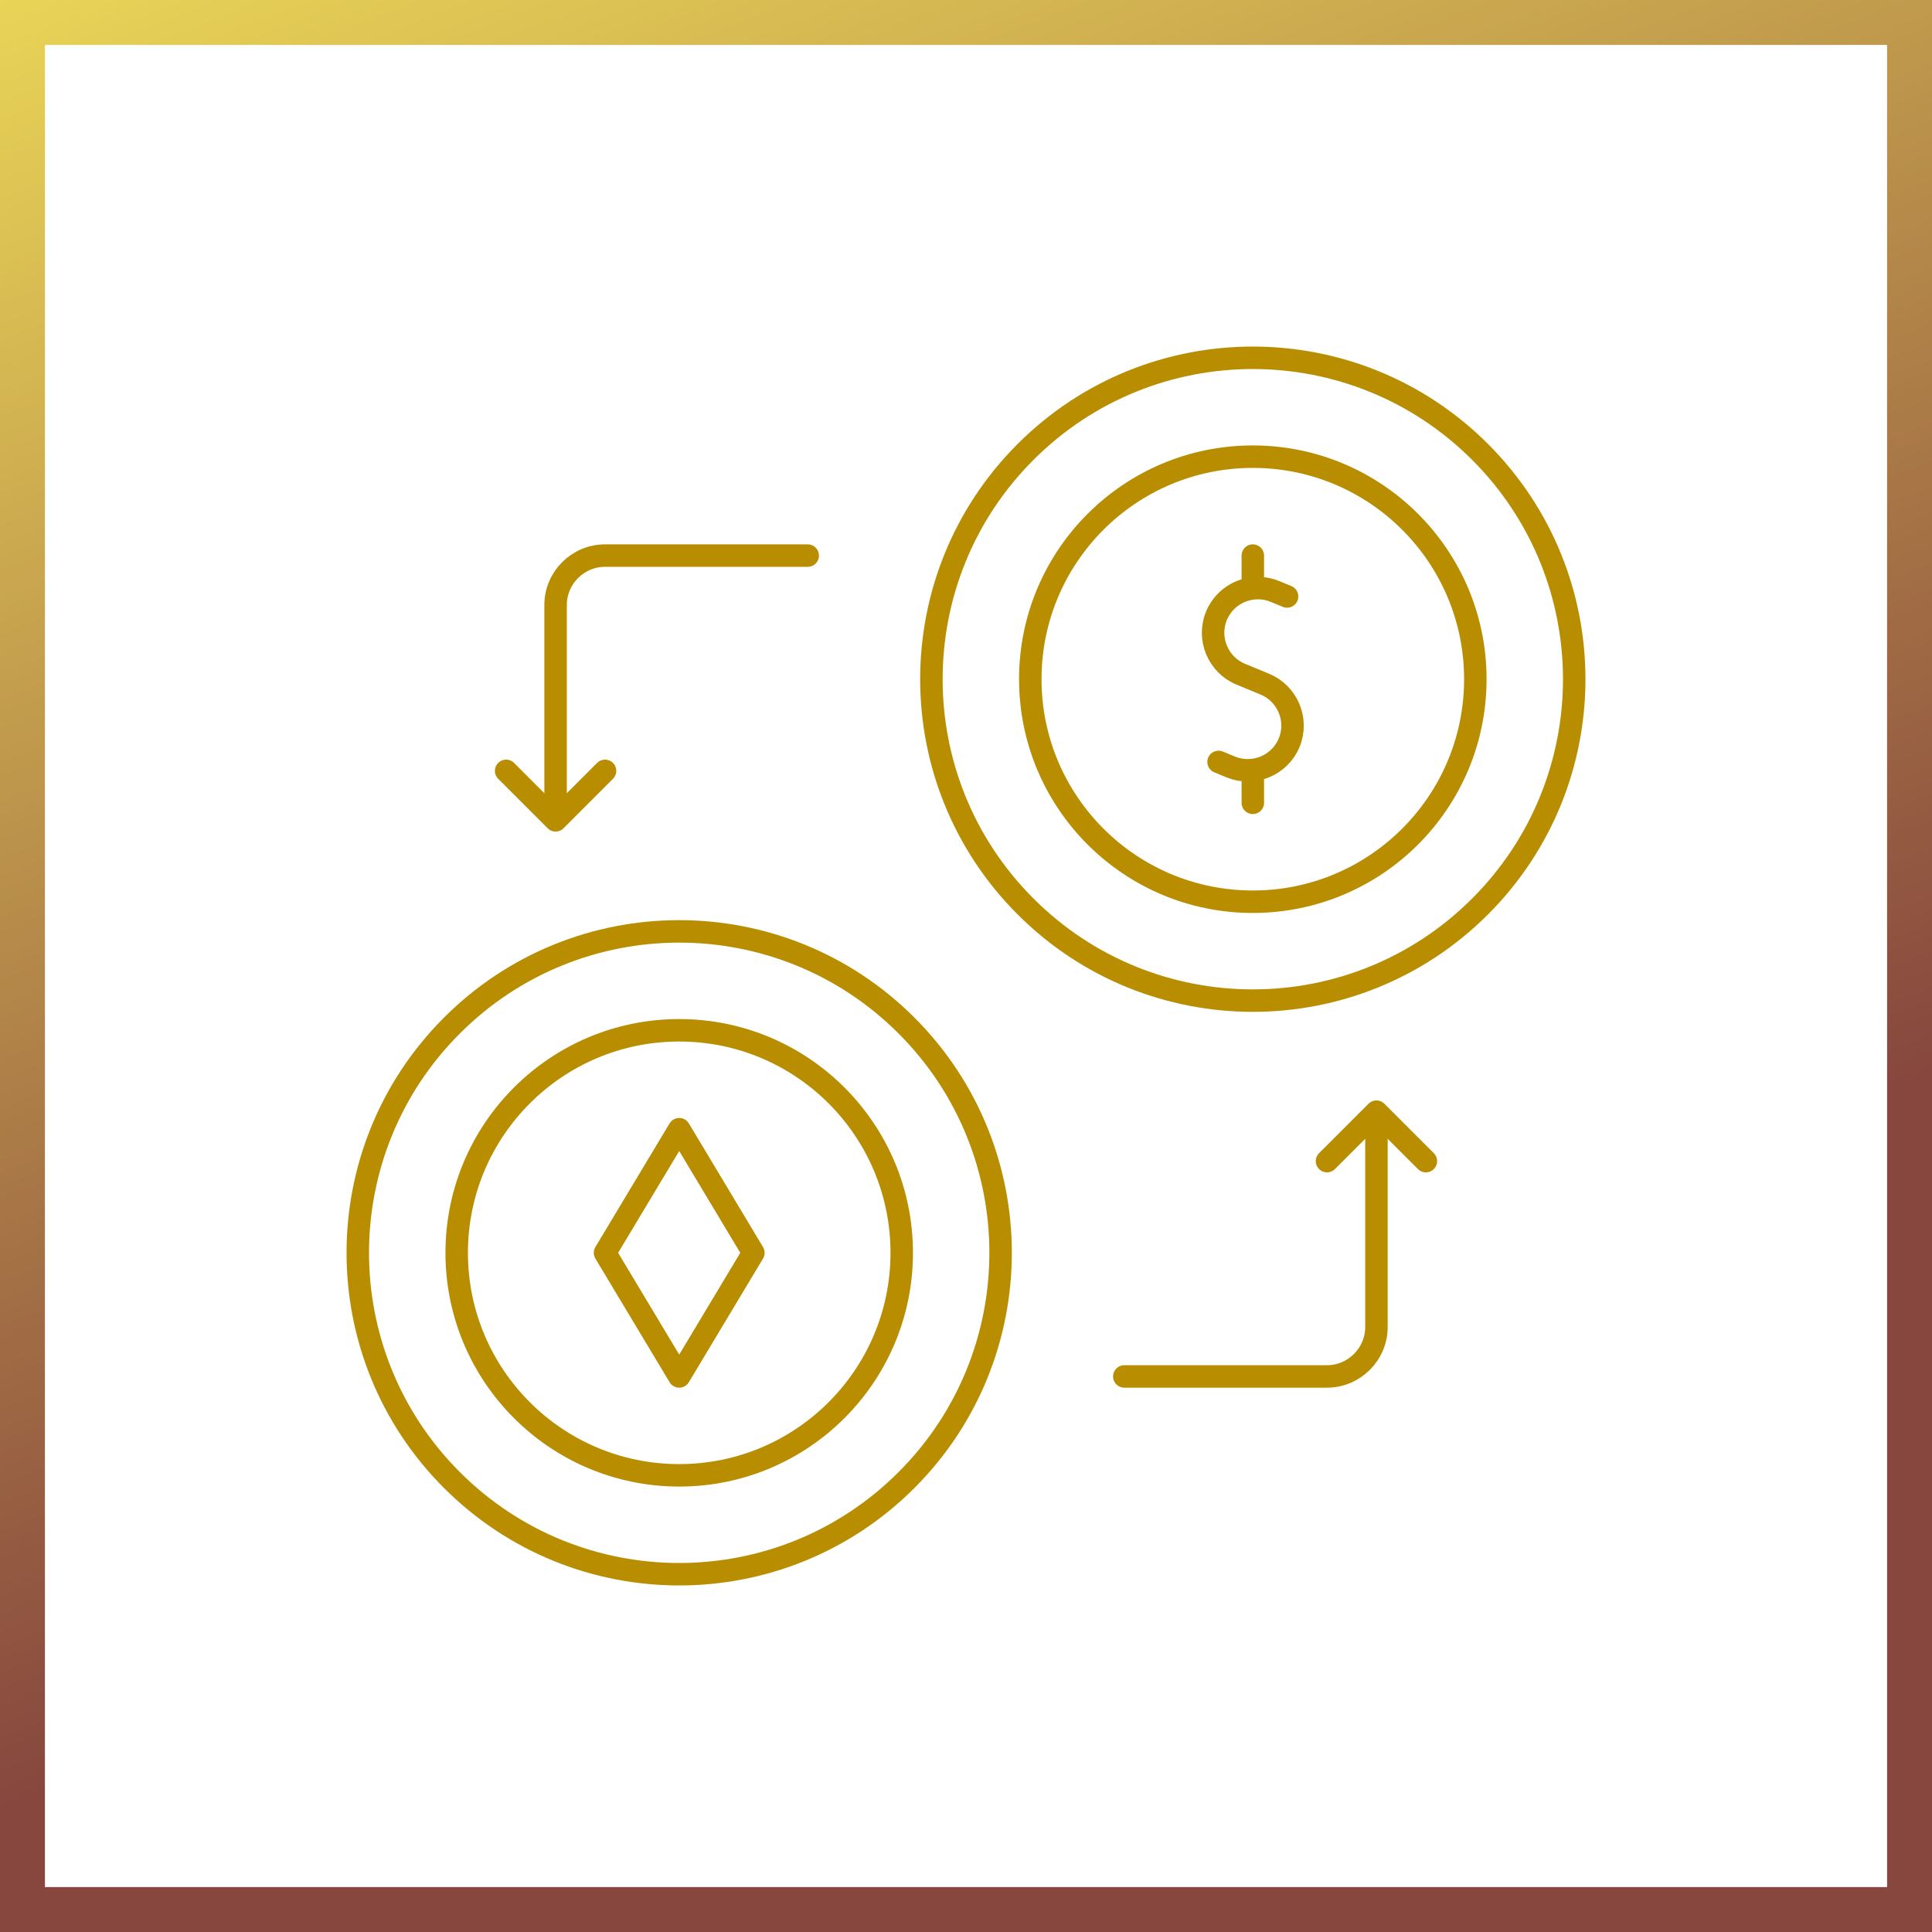
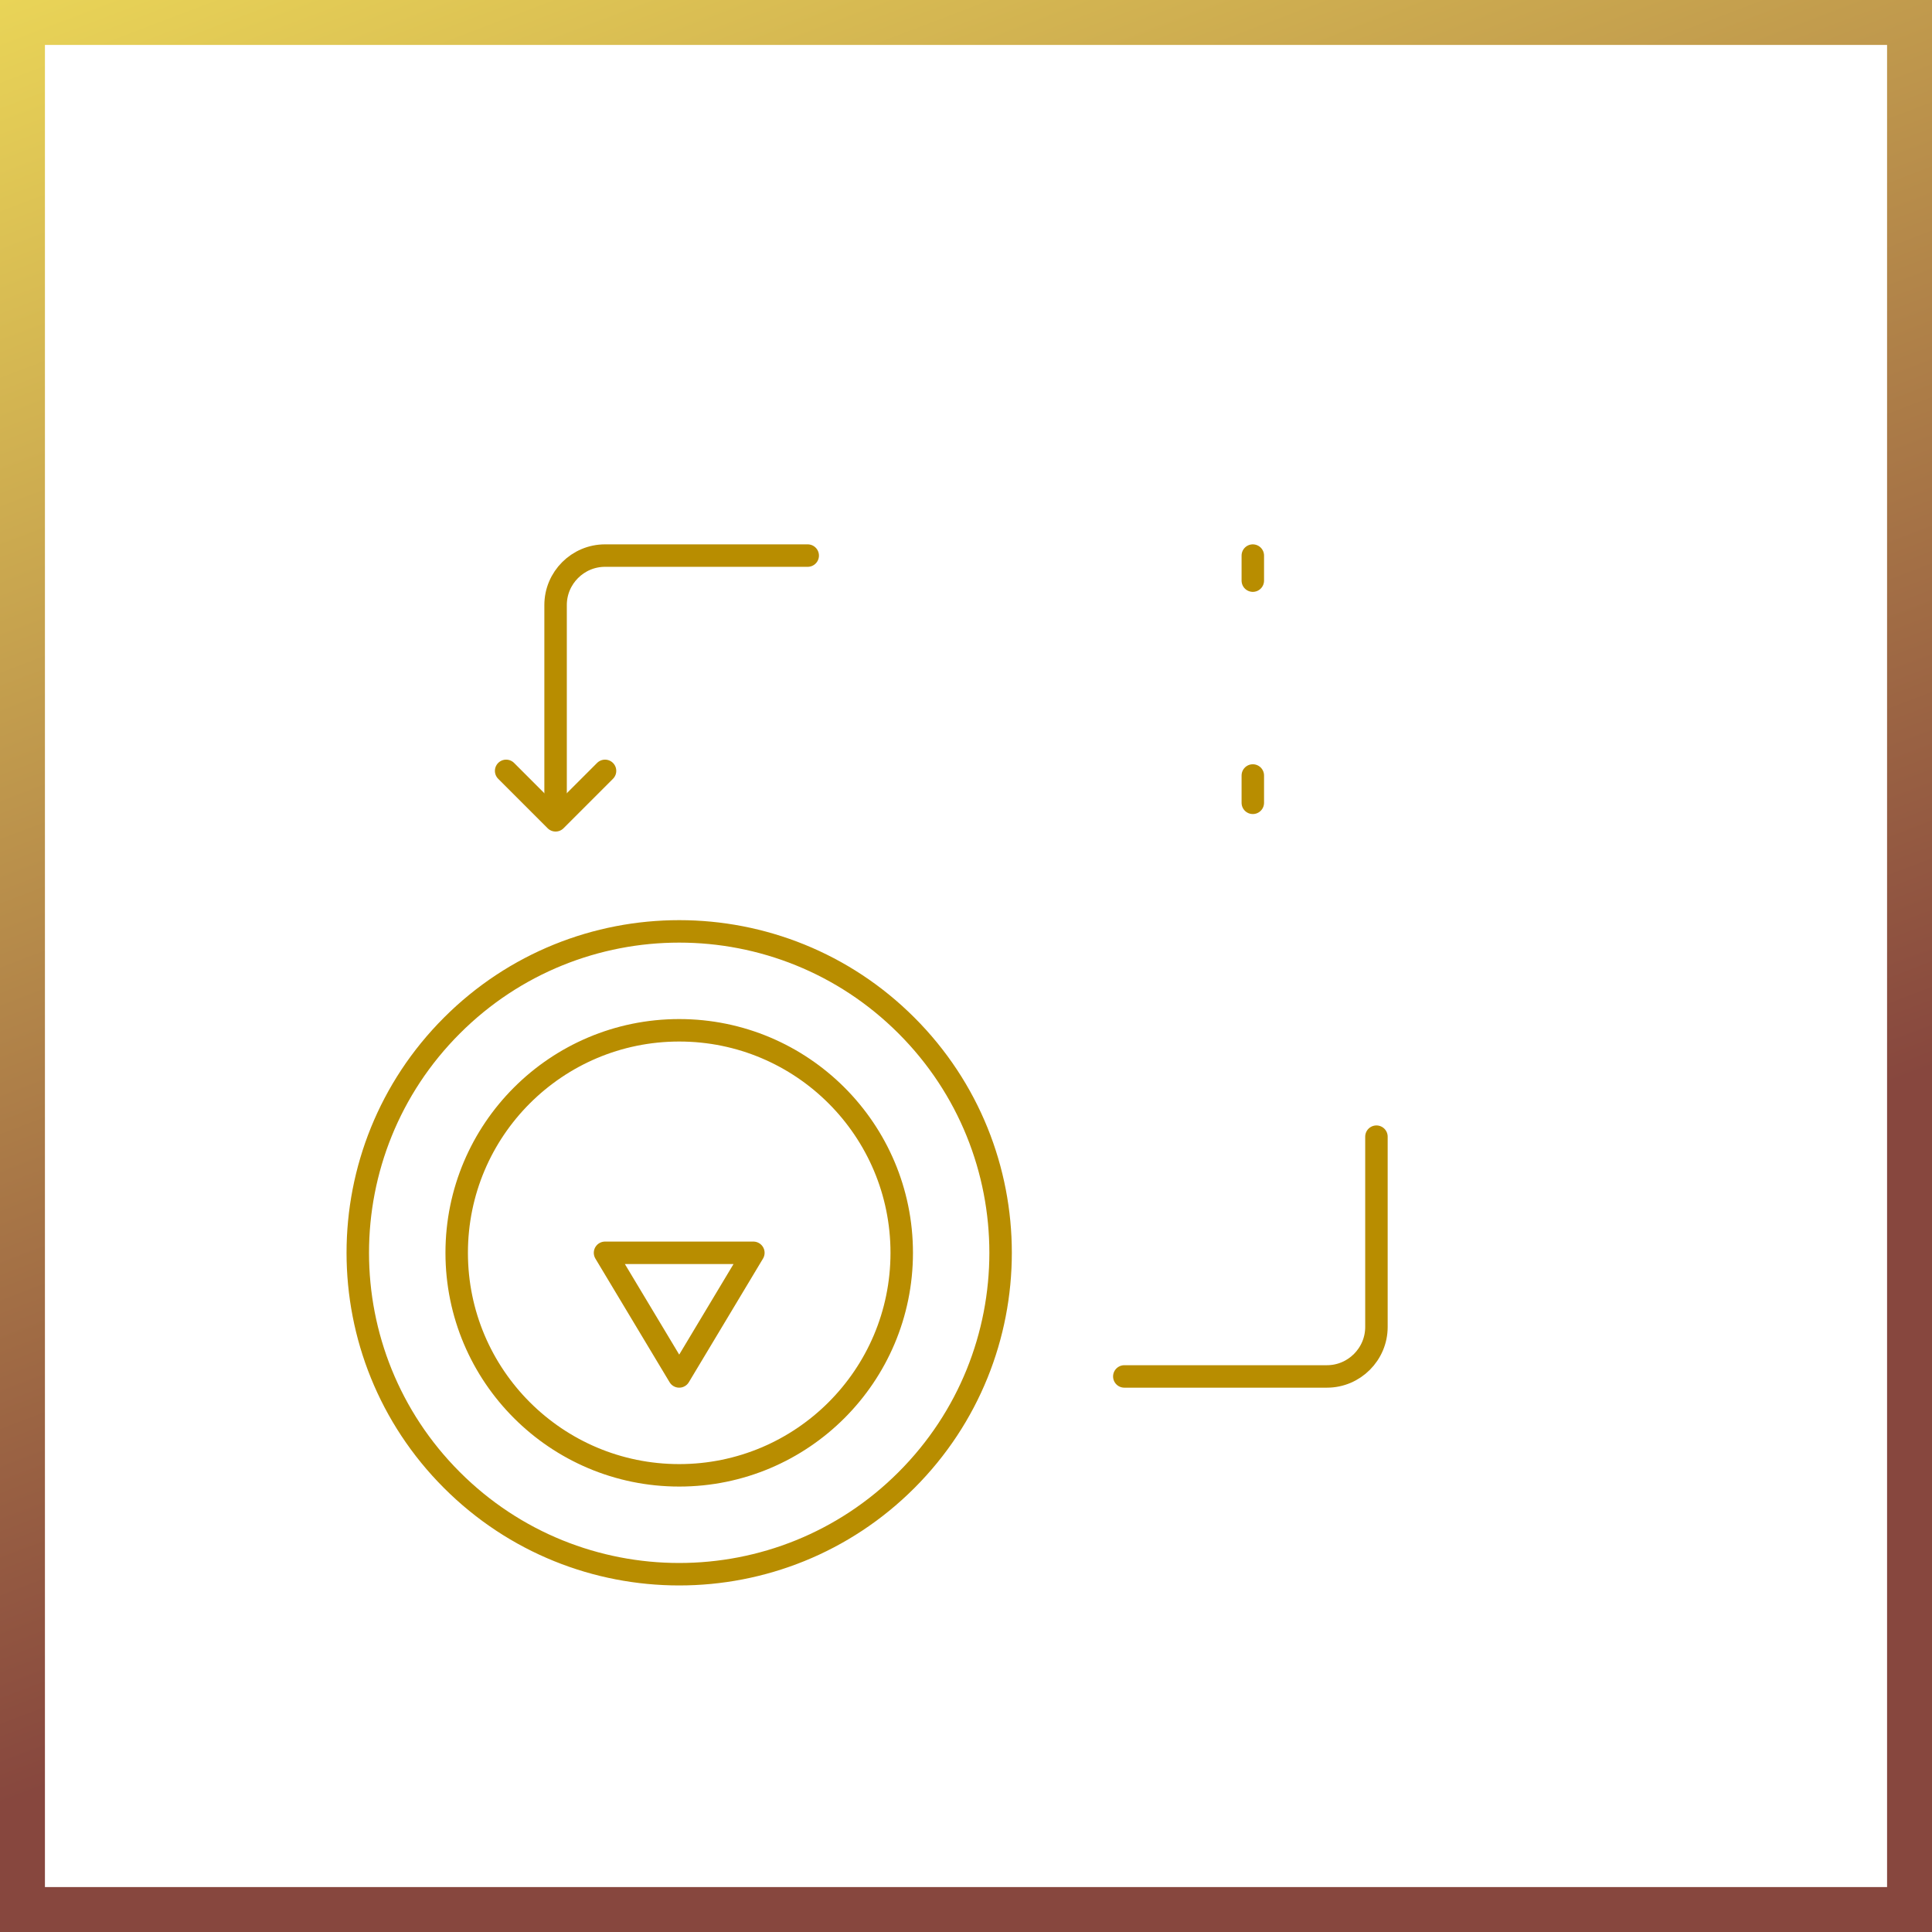
<svg xmlns="http://www.w3.org/2000/svg" width="86" height="86" viewBox="0 0 86 86" fill="none">
  <rect x="1" y="1" width="84" height="84" stroke="url(#paint0_linear_140_610)" stroke-width="2" />
  <path d="M40.35 65.883C45.937 60.296 45.937 51.237 40.35 45.65C34.763 40.062 25.704 40.062 20.117 45.65C14.529 51.237 14.529 60.296 20.117 65.883C25.704 71.471 34.763 71.471 40.35 65.883Z" stroke="#B88D00" stroke-miterlimit="22.926" stroke-linecap="round" stroke-linejoin="round" />
  <path d="M30.234 65.672C35.704 65.672 40.139 61.237 40.139 55.767C40.139 50.297 35.704 45.862 30.234 45.862C24.764 45.862 20.329 50.297 20.329 55.767C20.329 61.237 24.764 65.672 30.234 65.672Z" stroke="#B88D00" stroke-miterlimit="22.926" stroke-linecap="round" stroke-linejoin="round" />
-   <path fill-rule="evenodd" clip-rule="evenodd" d="M26.932 55.767L30.234 50.264L33.535 55.767L30.234 61.27L26.932 55.767Z" stroke="#B88D00" stroke-miterlimit="22.926" stroke-linecap="round" stroke-linejoin="round" />
-   <path d="M65.883 40.35C71.471 34.763 71.471 25.704 65.883 20.117C60.296 14.53 51.237 14.53 45.65 20.117C40.063 25.704 40.063 34.763 45.65 40.35C51.237 45.938 60.296 45.938 65.883 40.35Z" stroke="#B88D00" stroke-miterlimit="22.926" stroke-linecap="round" stroke-linejoin="round" />
-   <path d="M55.767 40.139C61.237 40.139 65.672 35.704 65.672 30.233C65.672 24.763 61.237 20.328 55.767 20.328C50.297 20.328 45.862 24.763 45.862 30.233C45.862 35.704 50.297 40.139 55.767 40.139Z" stroke="#B88D00" stroke-miterlimit="22.926" stroke-linecap="round" stroke-linejoin="round" />
+   <path fill-rule="evenodd" clip-rule="evenodd" d="M26.932 55.767L33.535 55.767L30.234 61.27L26.932 55.767Z" stroke="#B88D00" stroke-miterlimit="22.926" stroke-linecap="round" stroke-linejoin="round" />
  <path d="M24.731 35.403V26.932C24.731 25.721 25.721 24.731 26.932 24.731H35.954" stroke="#B88D00" stroke-miterlimit="22.926" stroke-linecap="round" stroke-linejoin="round" />
  <path d="M22.53 34.314L24.731 36.515L26.932 34.314" stroke="#B88D00" stroke-miterlimit="22.926" stroke-linecap="round" stroke-linejoin="round" />
  <path d="M61.27 50.597V59.068C61.27 60.279 60.279 61.27 59.069 61.27H50.047" stroke="#B88D00" stroke-miterlimit="22.926" stroke-linecap="round" stroke-linejoin="round" />
-   <path d="M63.471 51.686L61.27 49.485L59.069 51.686" stroke="#B88D00" stroke-miterlimit="22.926" stroke-linecap="round" stroke-linejoin="round" />
-   <path d="M57.292 26.551L56.753 26.328C55.74 25.909 54.569 26.394 54.15 27.407C53.73 28.419 54.215 29.591 55.228 30.01L55.767 30.233L56.306 30.457C57.319 30.876 57.804 32.048 57.385 33.06C56.965 34.073 55.794 34.558 54.781 34.139L54.242 33.916" stroke="#B88D00" stroke-miterlimit="22.926" stroke-linecap="round" stroke-linejoin="round" />
  <path d="M55.767 25.846V24.731" stroke="#B88D00" stroke-miterlimit="22.926" stroke-linecap="round" stroke-linejoin="round" />
  <path d="M55.767 35.736V34.52" stroke="#B88D00" stroke-miterlimit="22.926" stroke-linecap="round" stroke-linejoin="round" />
  <defs>
    <linearGradient id="paint0_linear_140_610" x1="0" y1="0" x2="39.578" y2="103.715" gradientUnits="userSpaceOnUse">
      <stop stop-color="#E9D457" />
      <stop offset="0.677" stop-color="#87473E" />
    </linearGradient>
  </defs>
</svg>